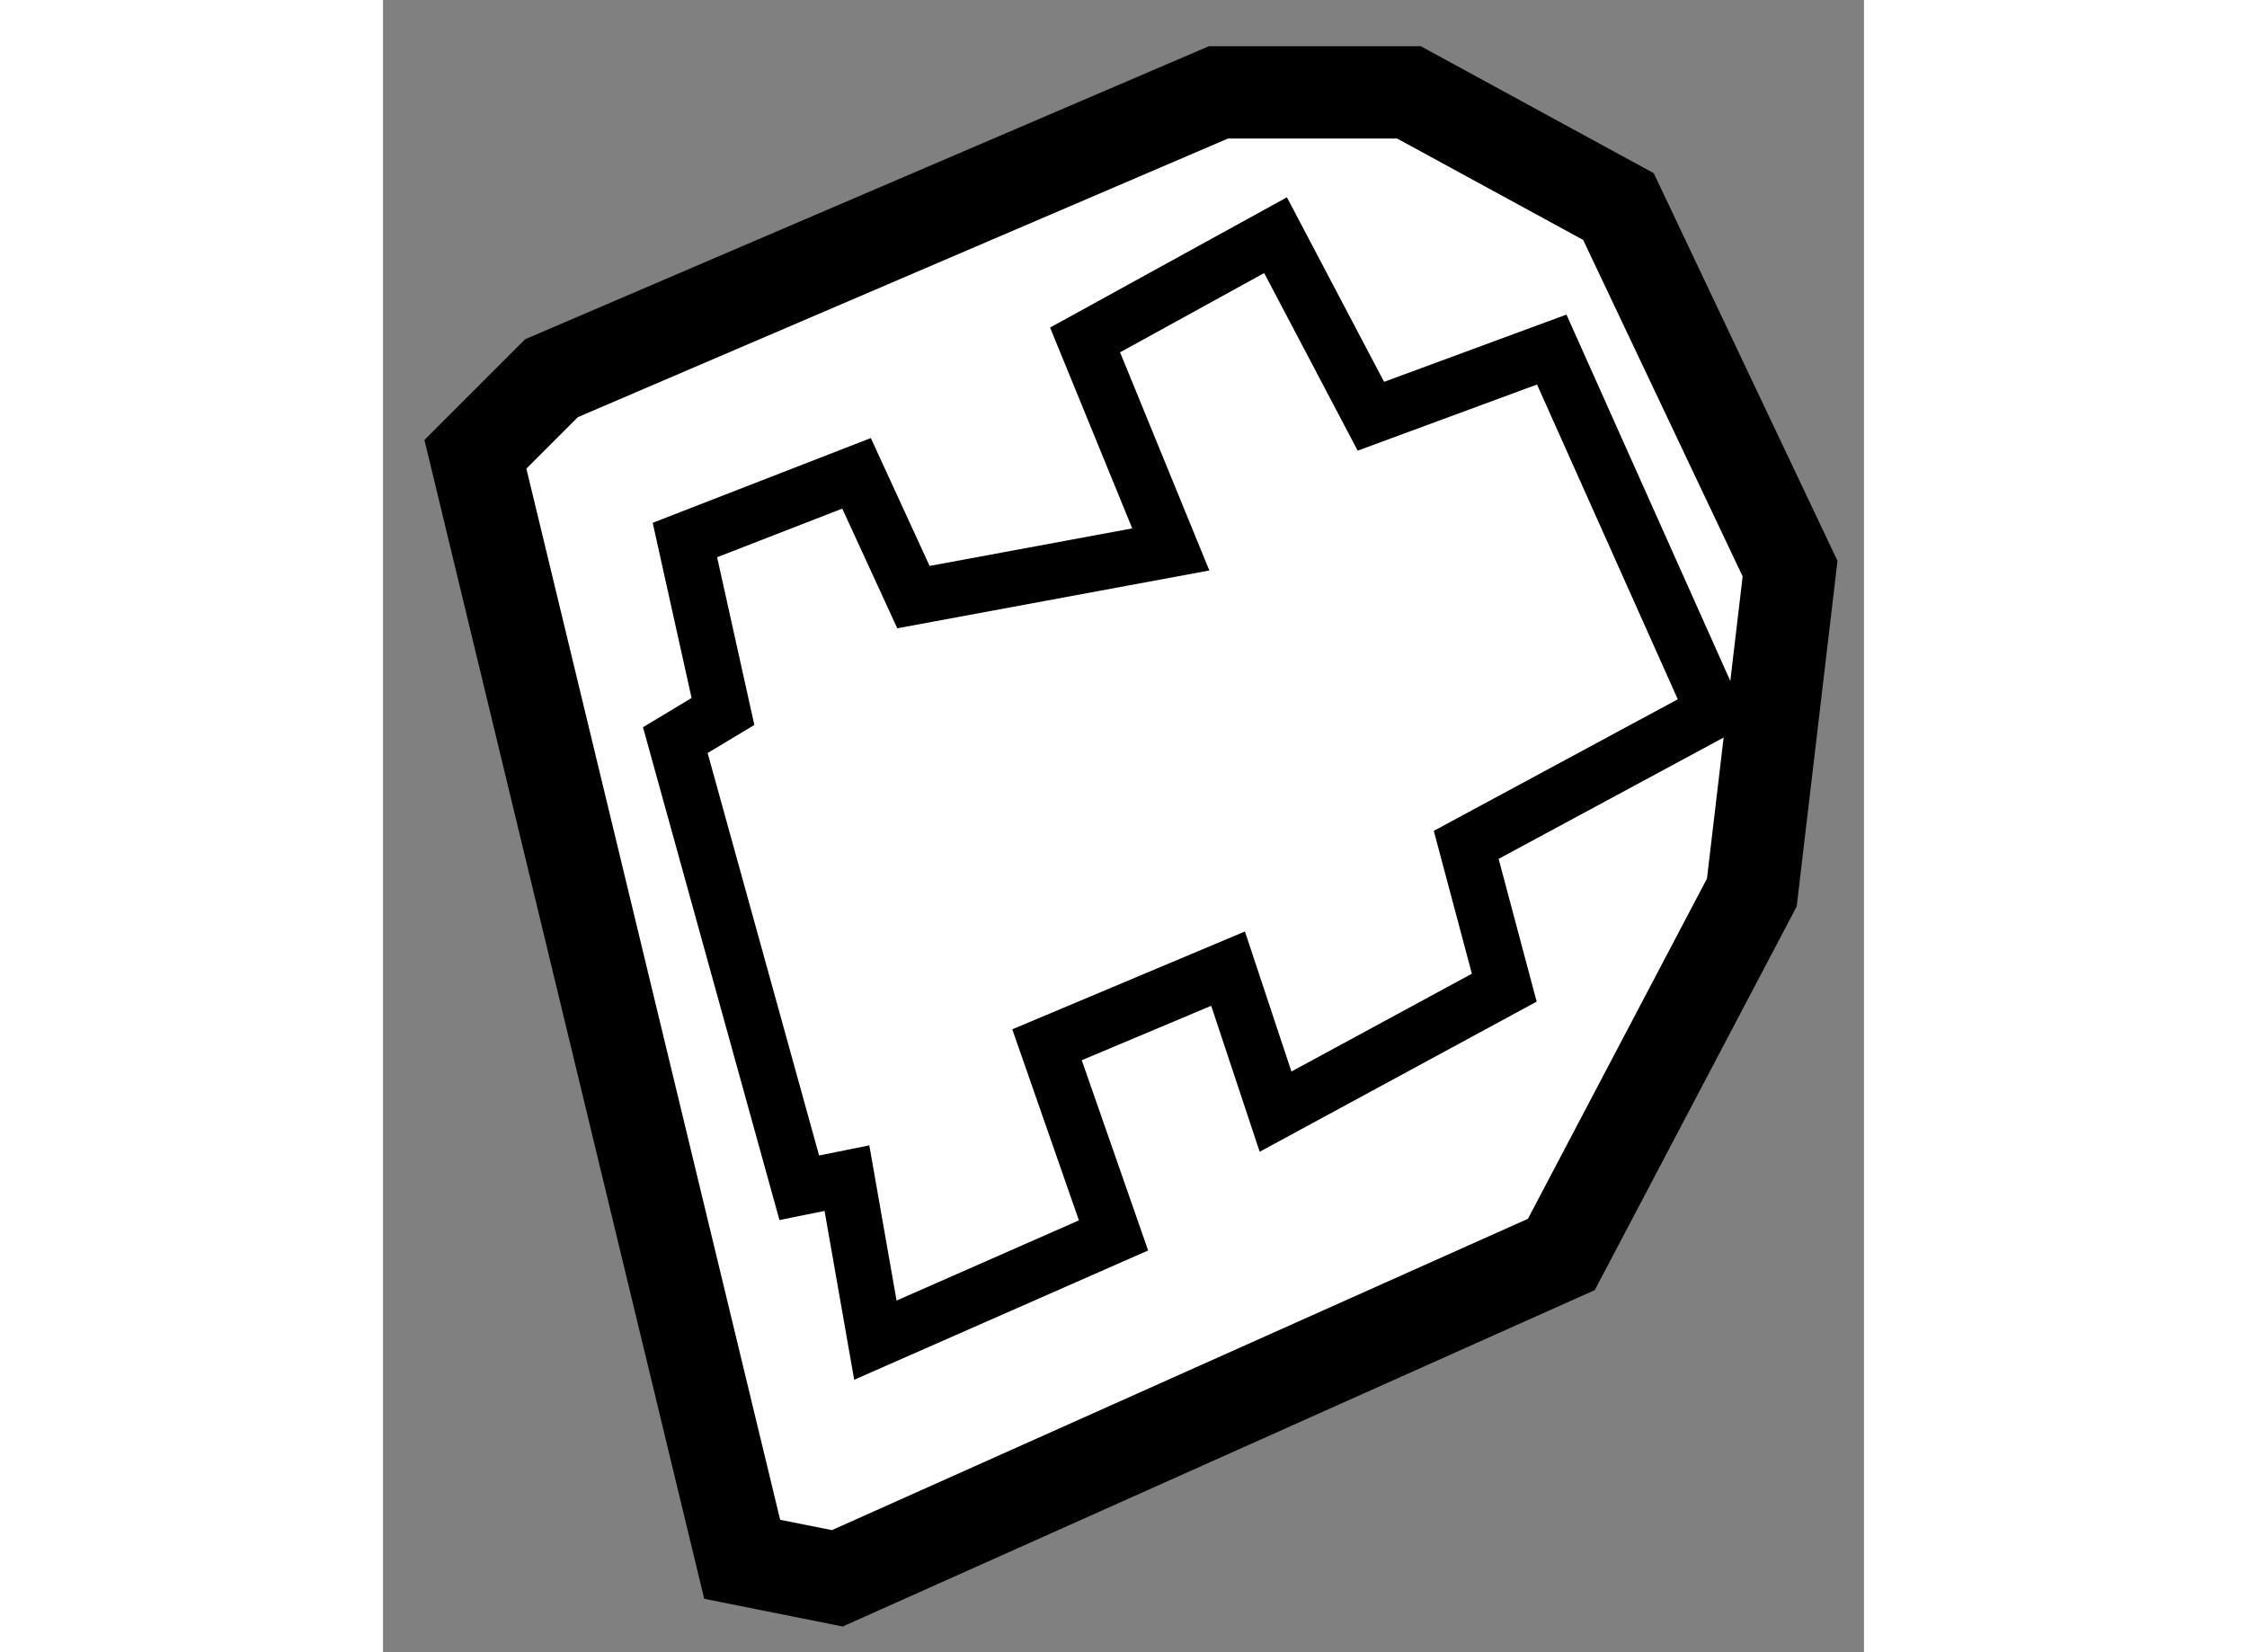
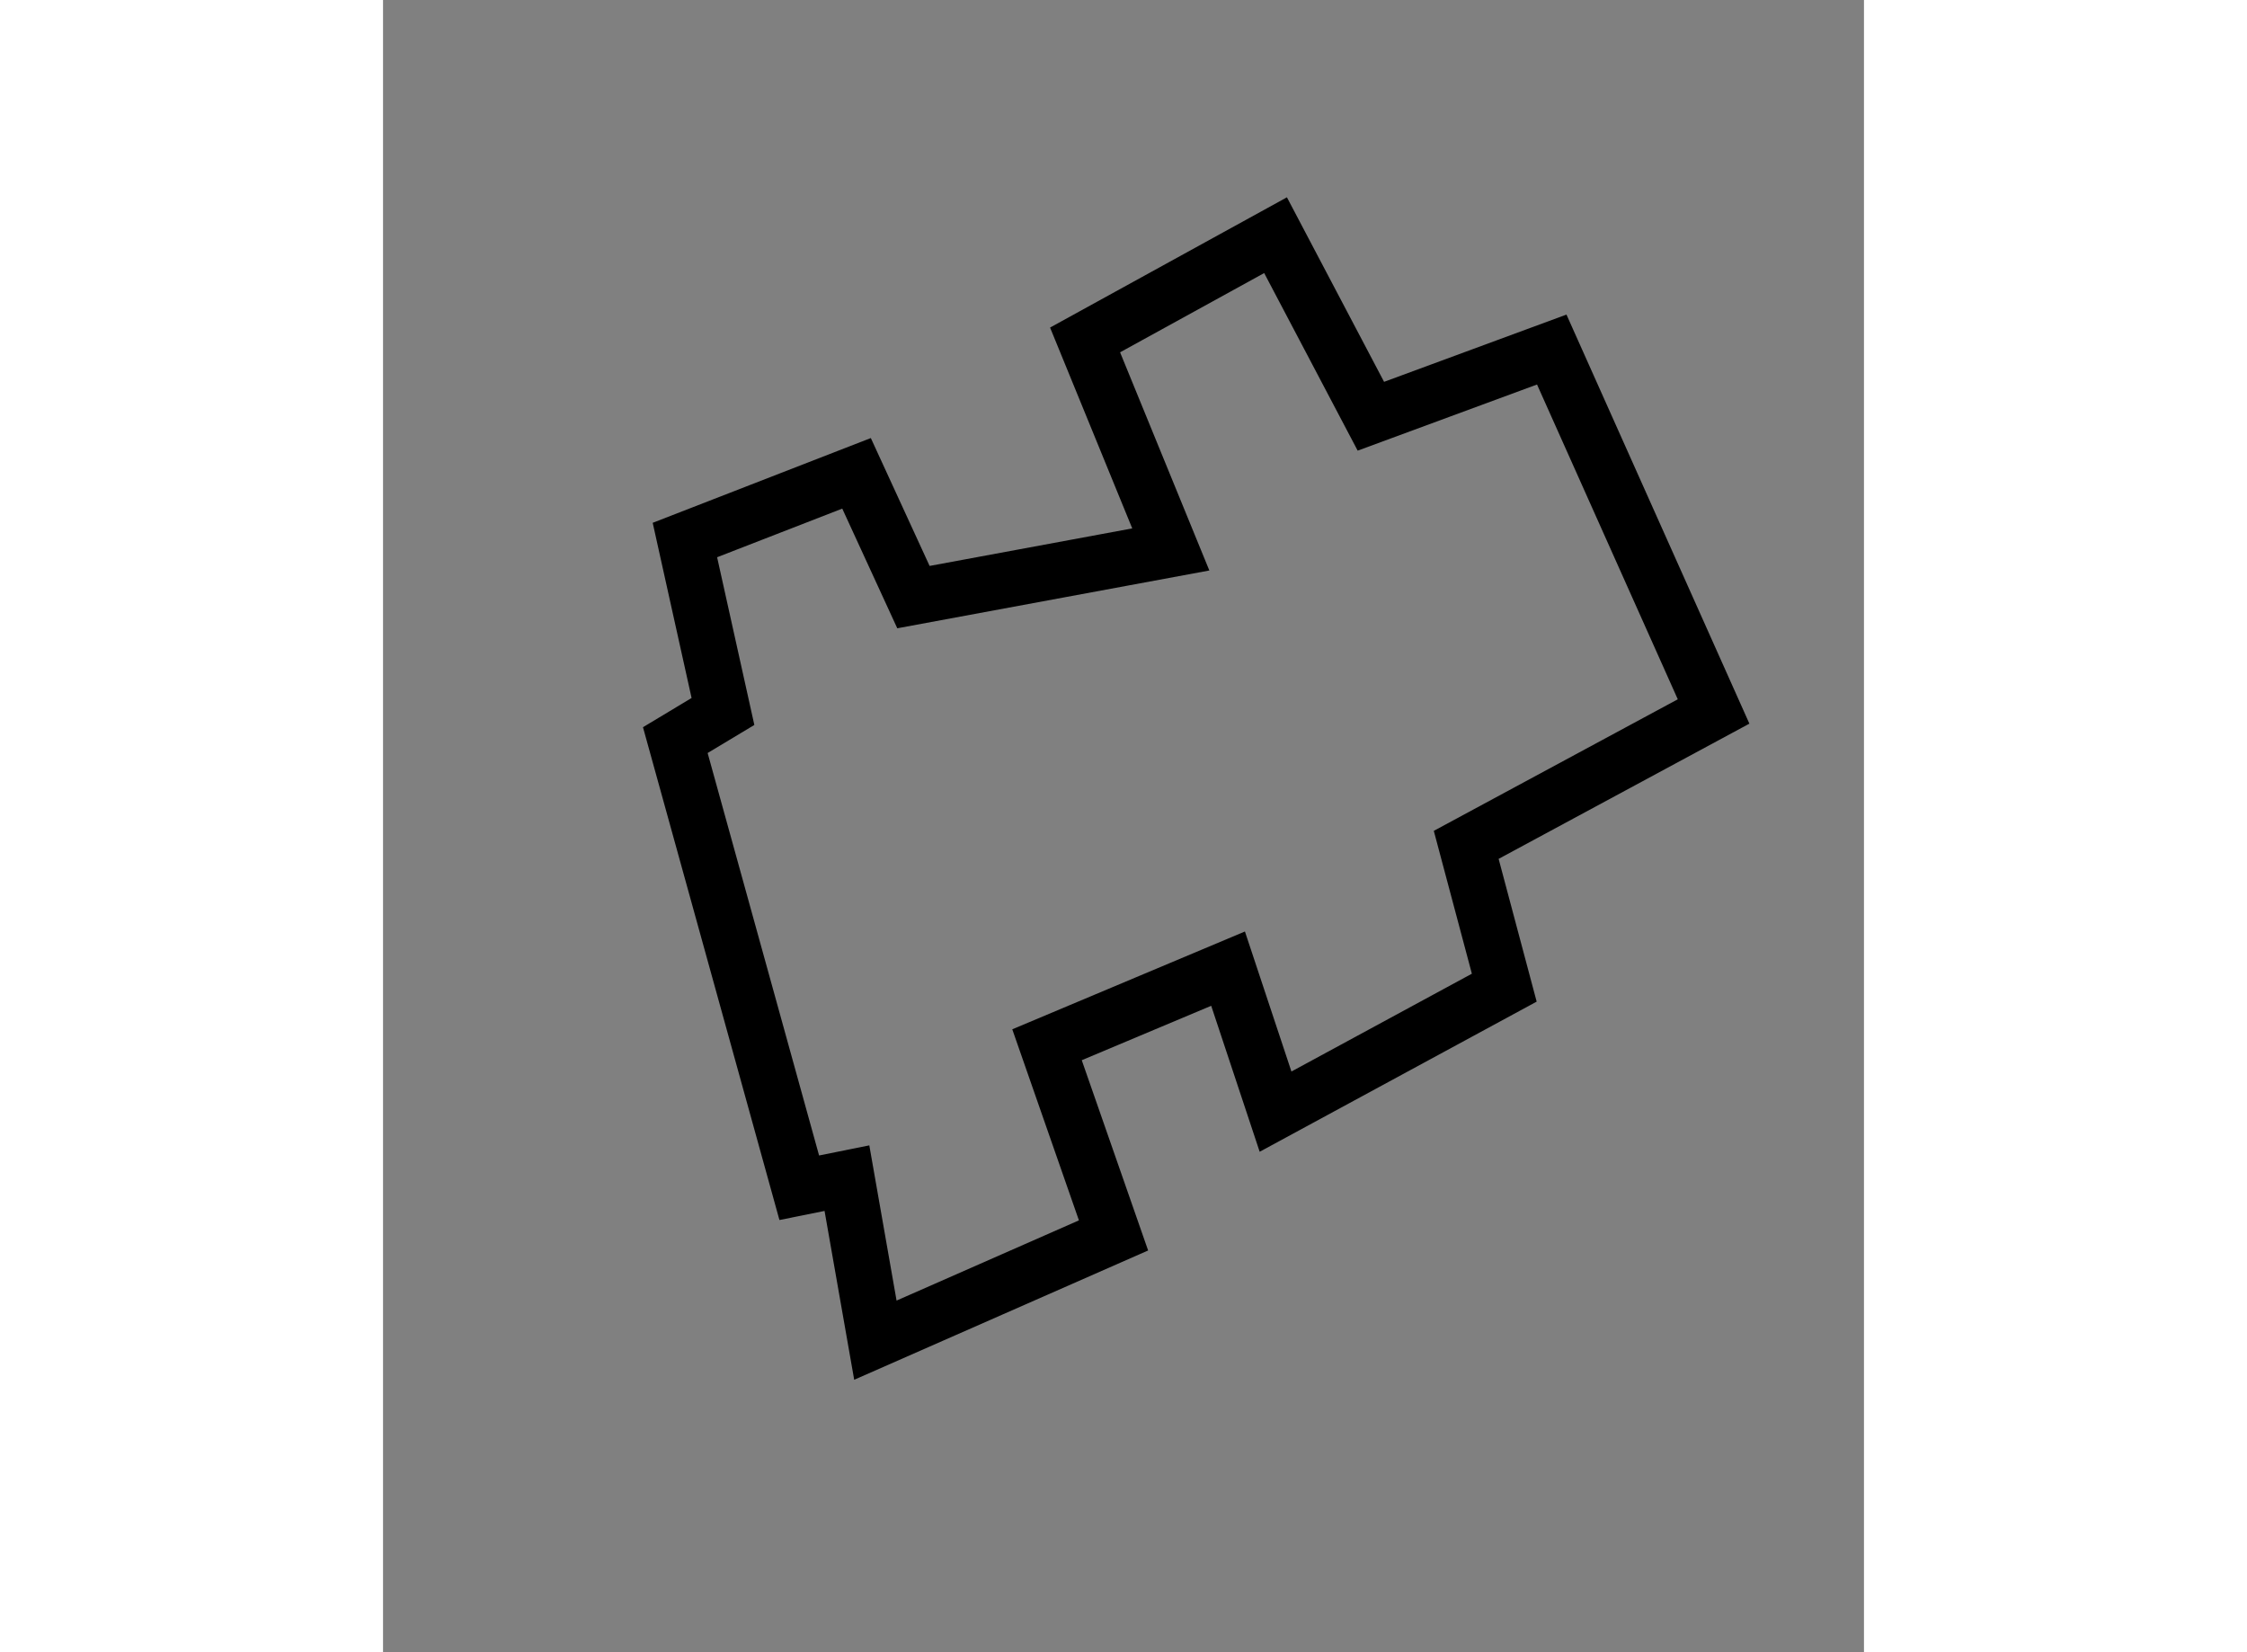
<svg xmlns="http://www.w3.org/2000/svg" version="1.1" x="0px" y="0px" width="244.8px" height="180px" viewBox="187.279 84.159 8.016 8.943" enable-background="new 0 0 244.8 180" xml:space="preserve">
  <rect x="187.279" y="84.159" width="8.016" height="8.943" fill="#808080" stroke="none" />
  <g>
-     <polygon fill="#FFFFFF" stroke="#000000" stroke-width="0.5" points="187.779,86.618 189.223,92.599 189.738,92.702     193.657,90.949 194.688,88.99 194.895,87.237 193.966,85.277 192.832,84.659 191.801,84.659 188.191,86.206   " />
    <polygon fill="none" stroke="#000000" stroke-width="0.3" points="190.15,87.391 189.842,86.721 188.913,87.082 189.119,88.01     188.861,88.165 189.532,90.588 189.79,90.536 189.944,91.413 191.233,90.846 190.873,89.814 191.853,89.402 192.11,90.176     193.348,89.505 193.142,88.732 194.481,88.01 193.605,86.051 192.626,86.412 192.11,85.432 191.079,85.999 191.543,87.133   " />
  </g>
</svg>